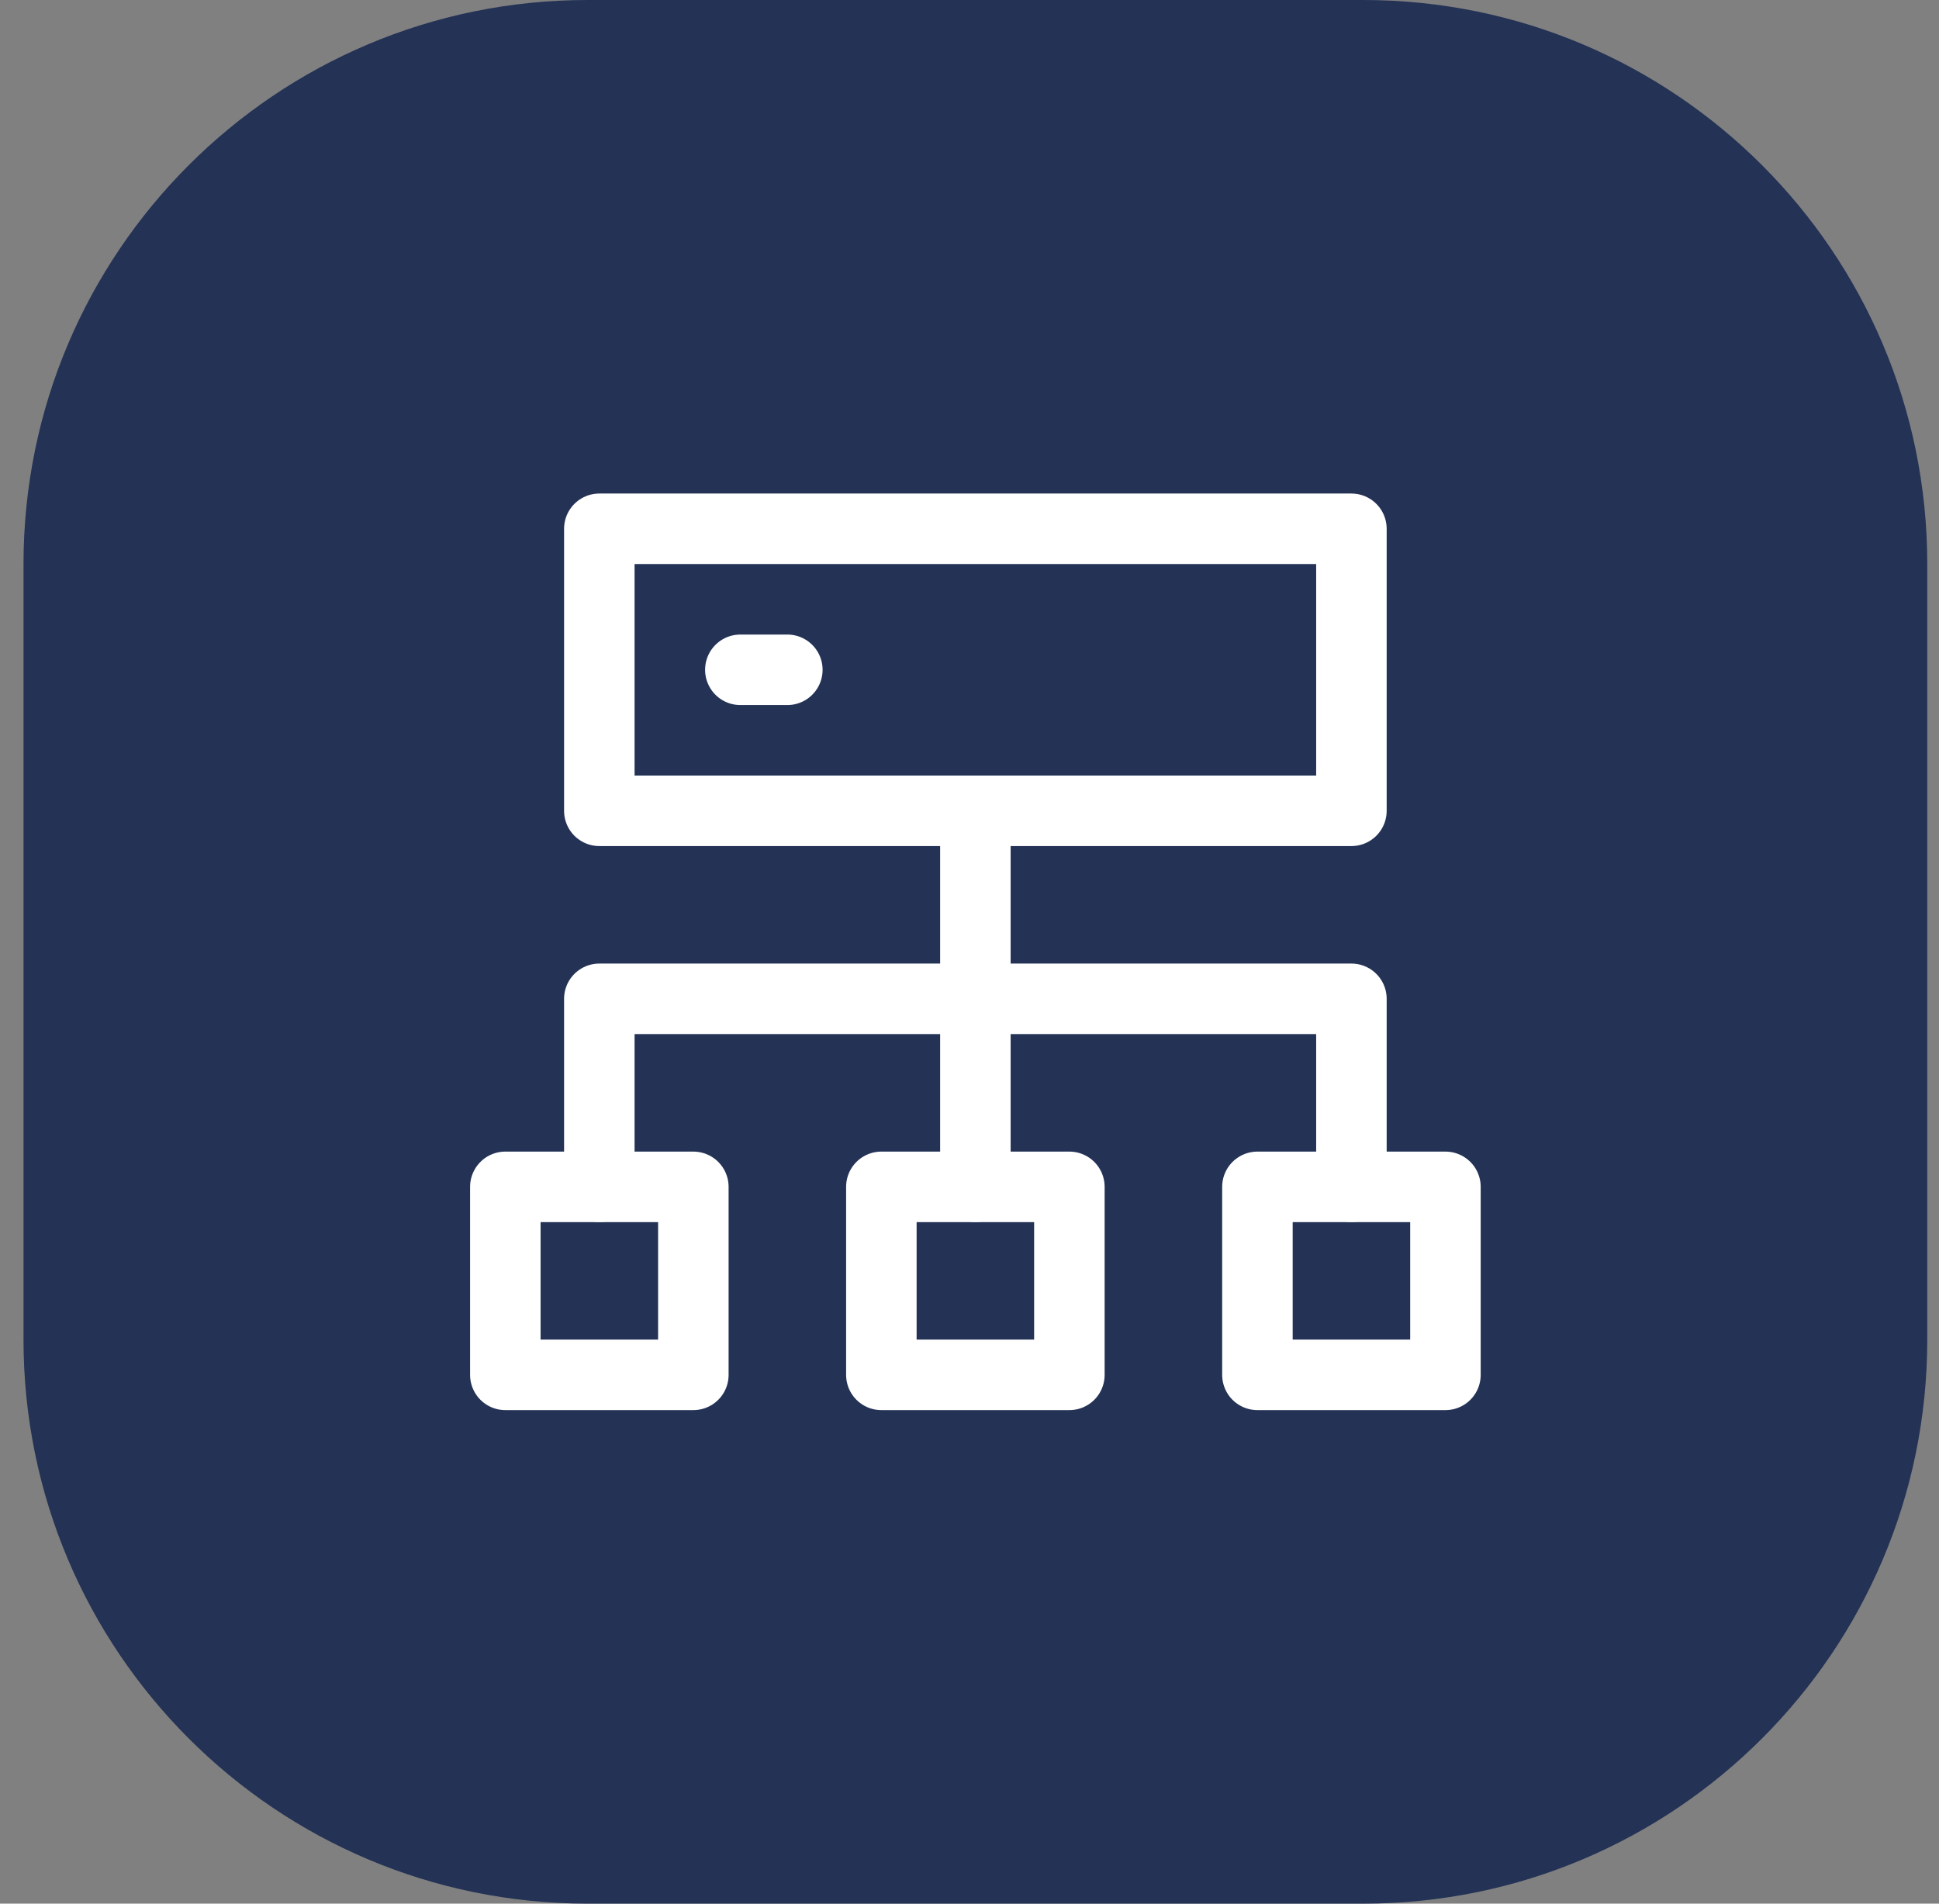
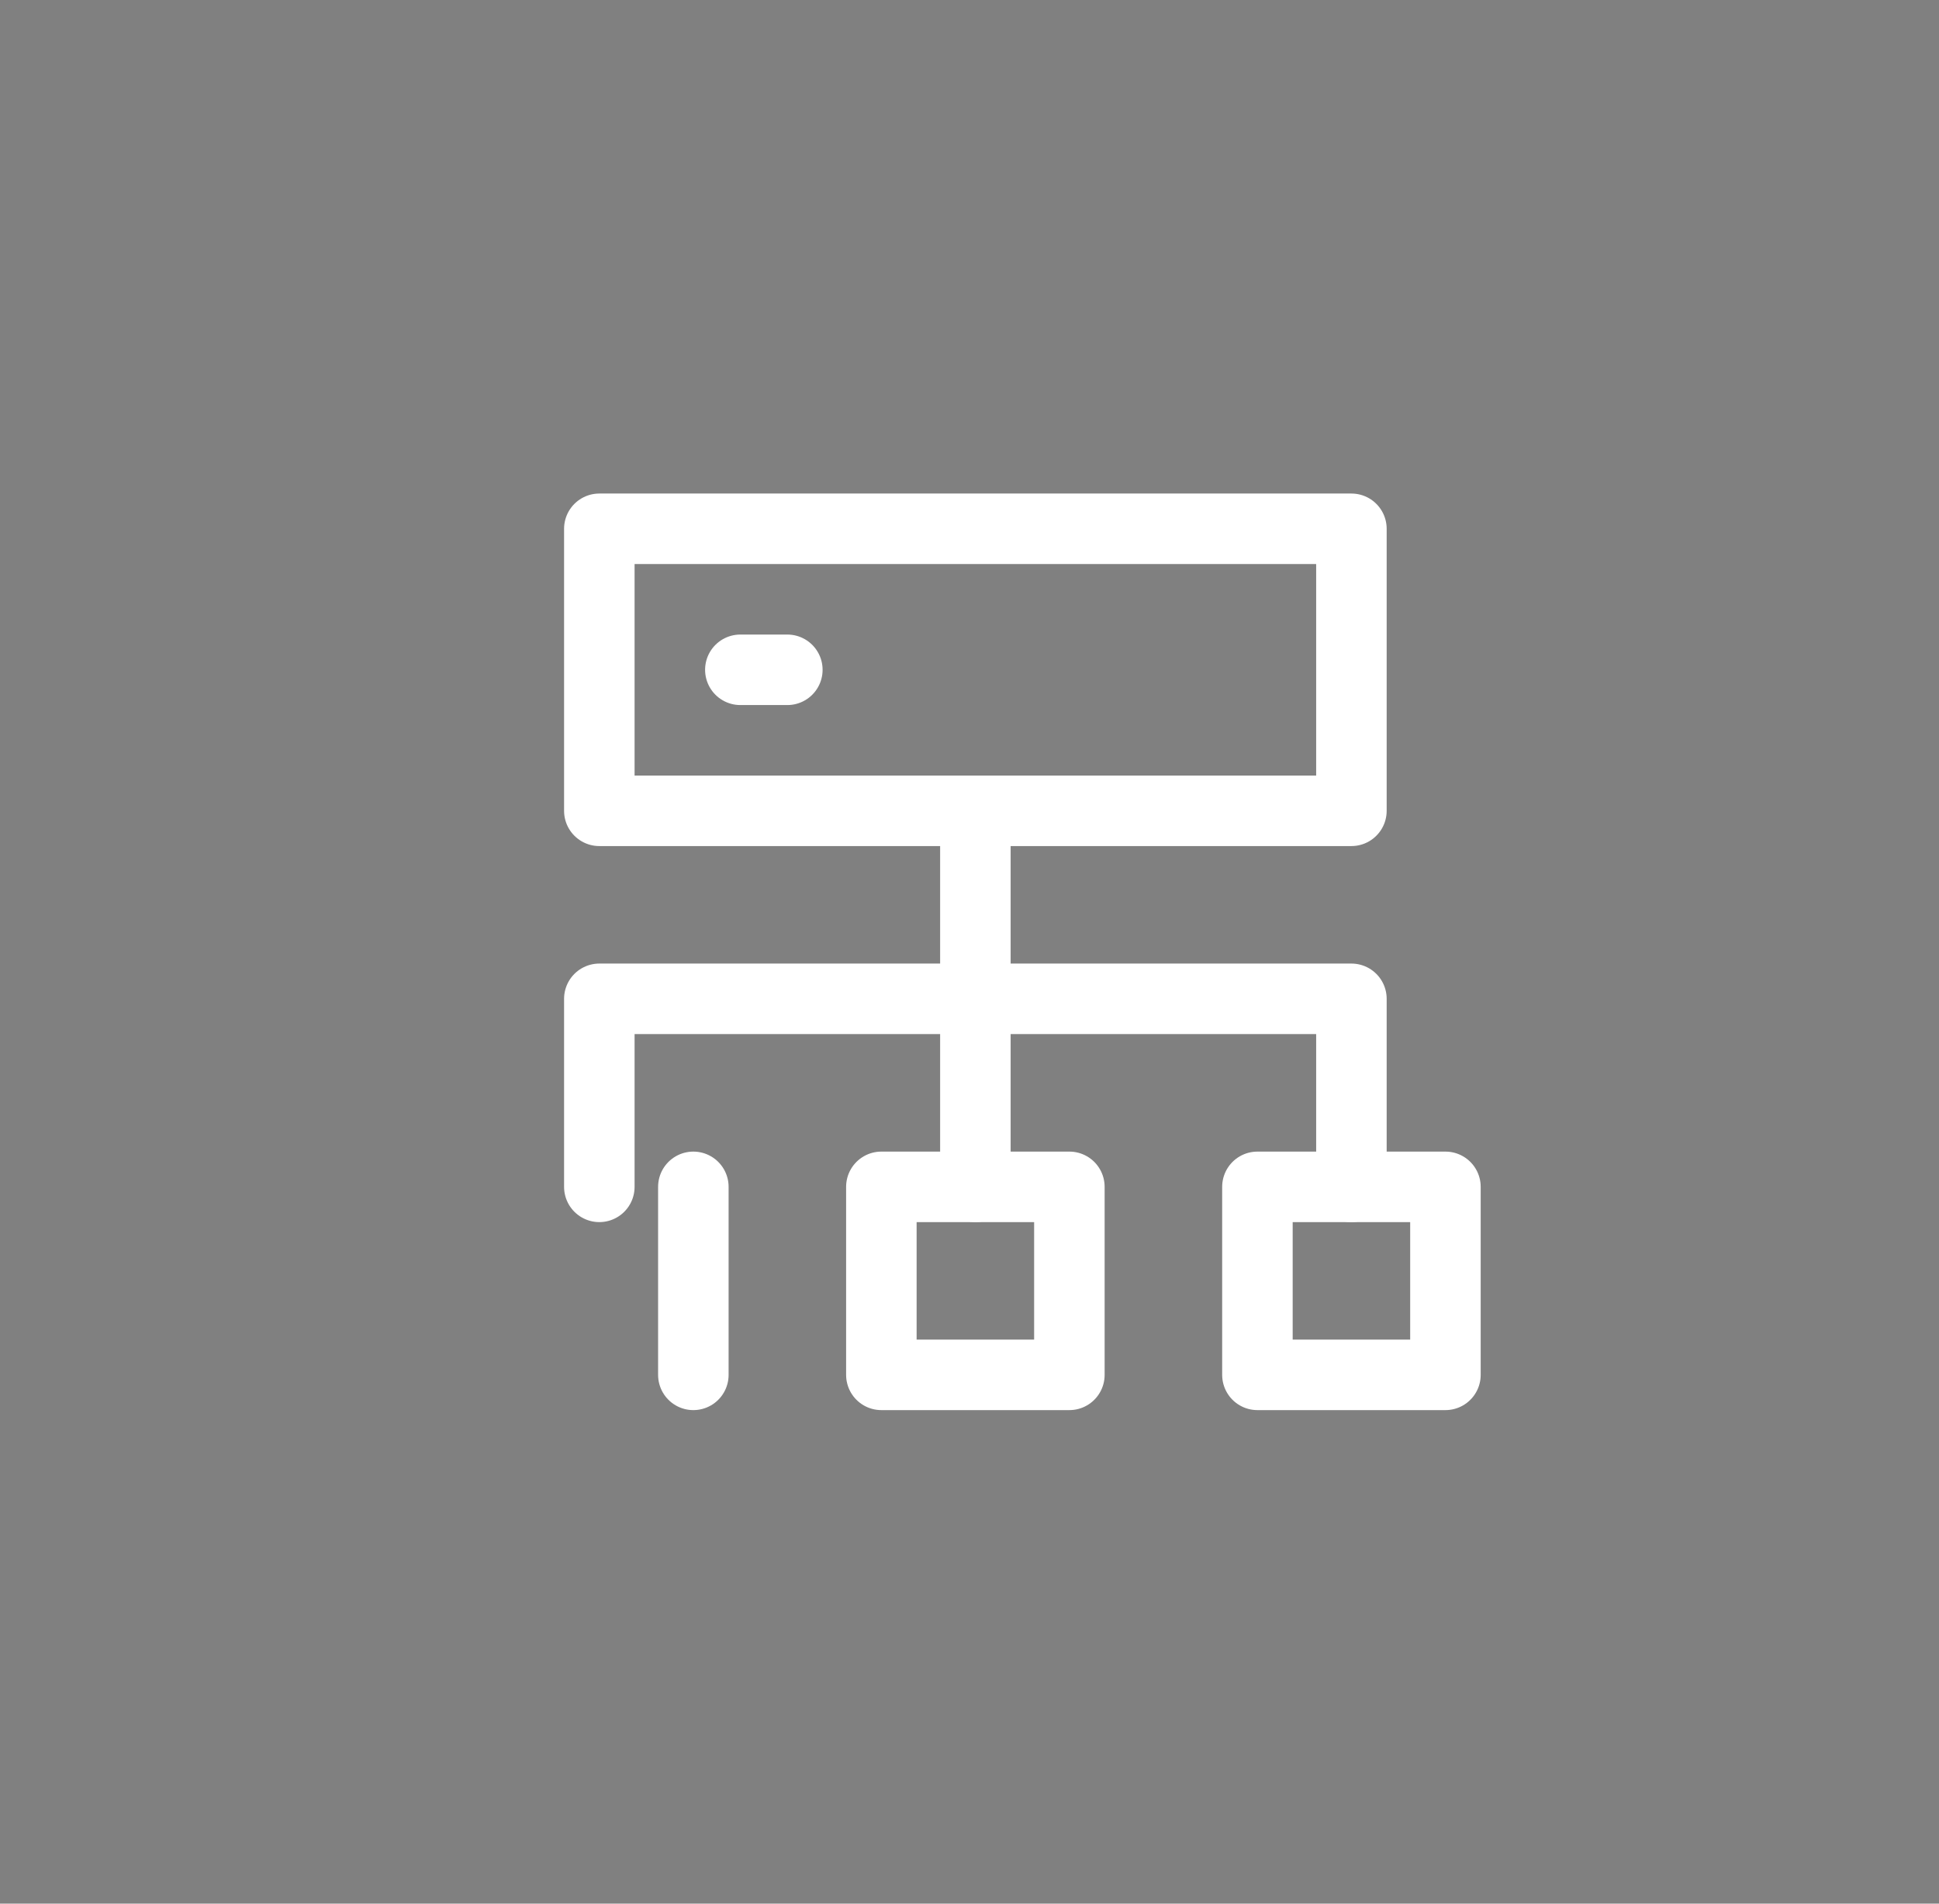
<svg xmlns="http://www.w3.org/2000/svg" width="55" height="54" viewBox="0 0 55 54" fill="none">
  <rect x="0" y="0" width="55" height="54" fill="#808080" stroke="none" />
-   <path d="M0.667 16C0.667 7.163 7.83 0 16.667 0H38.667C47.504 0 54.667 7.163 54.667 16V38C54.667 46.837 47.504 54 38.667 54H16.667C7.83 54 0.667 46.837 0.667 38V16Z" fill="#233255" />
-   <path d="M19.667 33.667H14.334V39H19.667V33.667Z" stroke="white" stroke-width="2" stroke-linecap="round" stroke-linejoin="round" />
+   <path d="M19.667 33.667V39H19.667V33.667Z" stroke="white" stroke-width="2" stroke-linecap="round" stroke-linejoin="round" />
  <path d="M38.333 15H17V23H38.333V15Z" stroke="white" stroke-width="2" stroke-linecap="round" stroke-linejoin="round" />
  <path d="M27.667 33.667V23" stroke="white" stroke-width="2" stroke-linecap="round" stroke-linejoin="round" />
  <path d="M17 33.667V28.333H38.333V33.667" stroke="white" stroke-width="2" stroke-linecap="round" stroke-linejoin="round" />
  <path d="M41 33.667H35.667V39H41V33.667Z" stroke="white" stroke-width="2" stroke-linecap="round" stroke-linejoin="round" />
  <path d="M30.333 33.667H25V39H30.333V33.667Z" stroke="white" stroke-width="2" stroke-linecap="round" stroke-linejoin="round" />
  <path d="M21 19H22.333" stroke="white" stroke-width="2" stroke-linecap="round" stroke-linejoin="round" />
</svg>